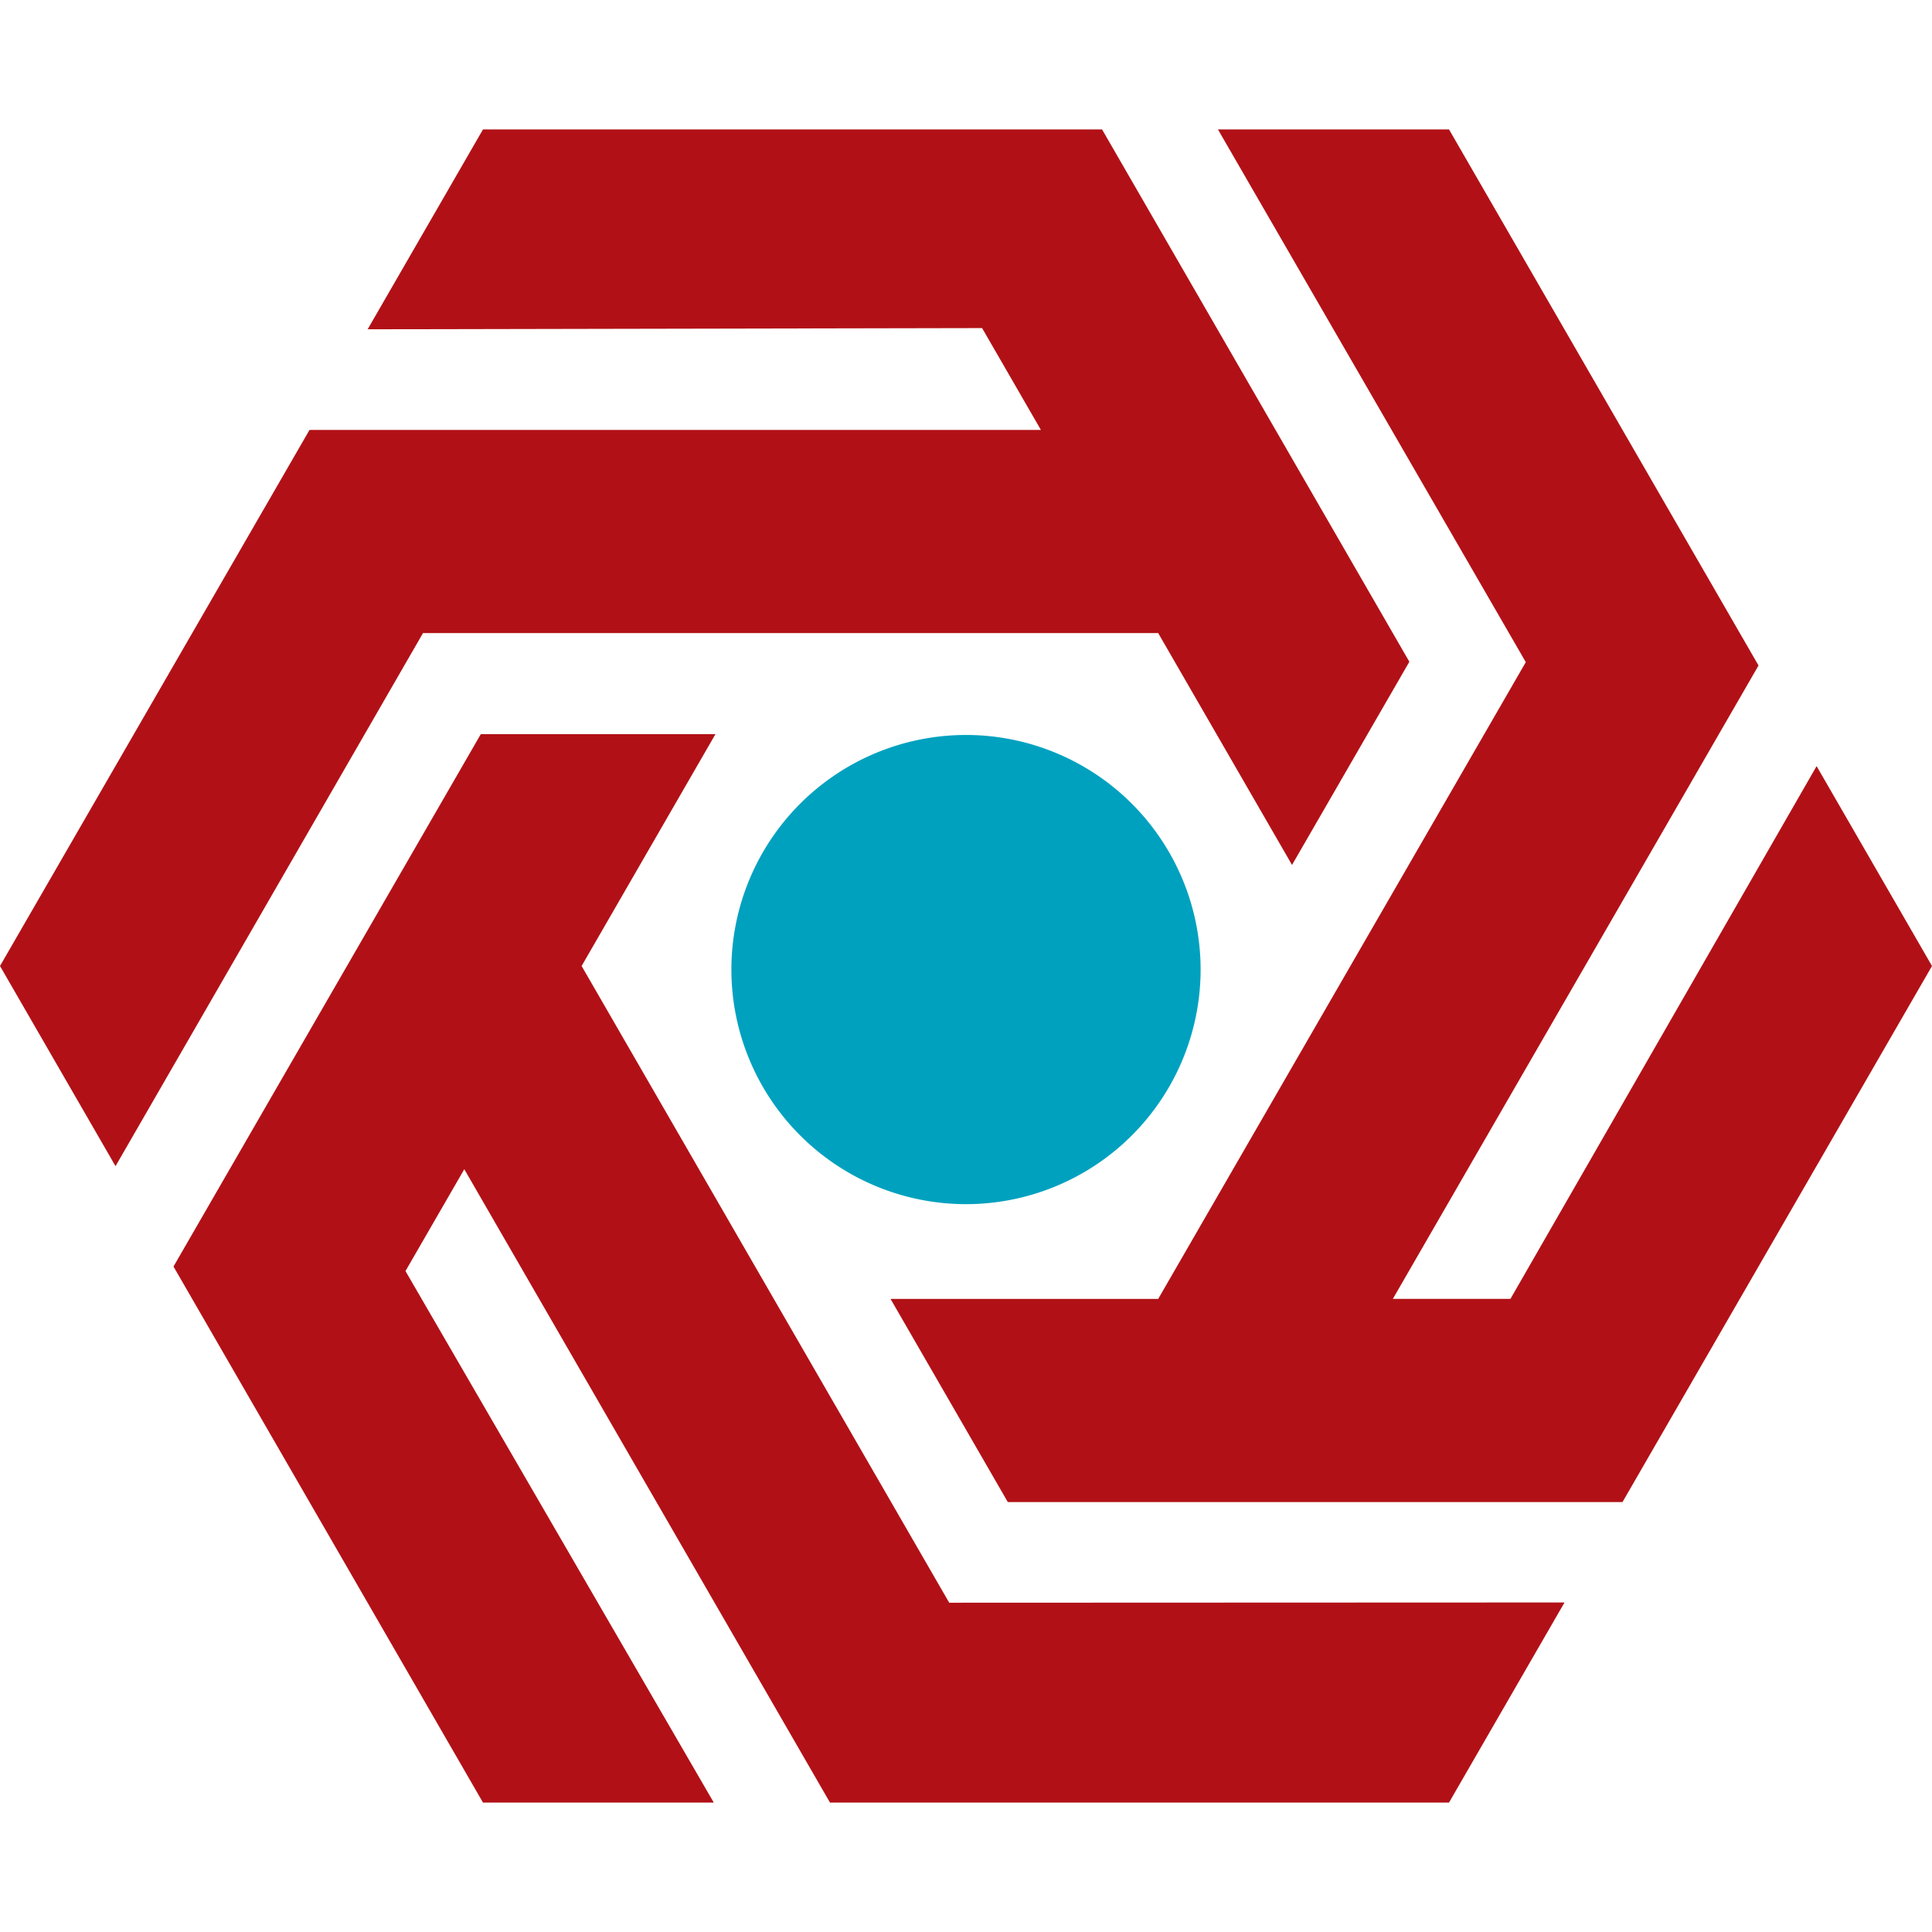
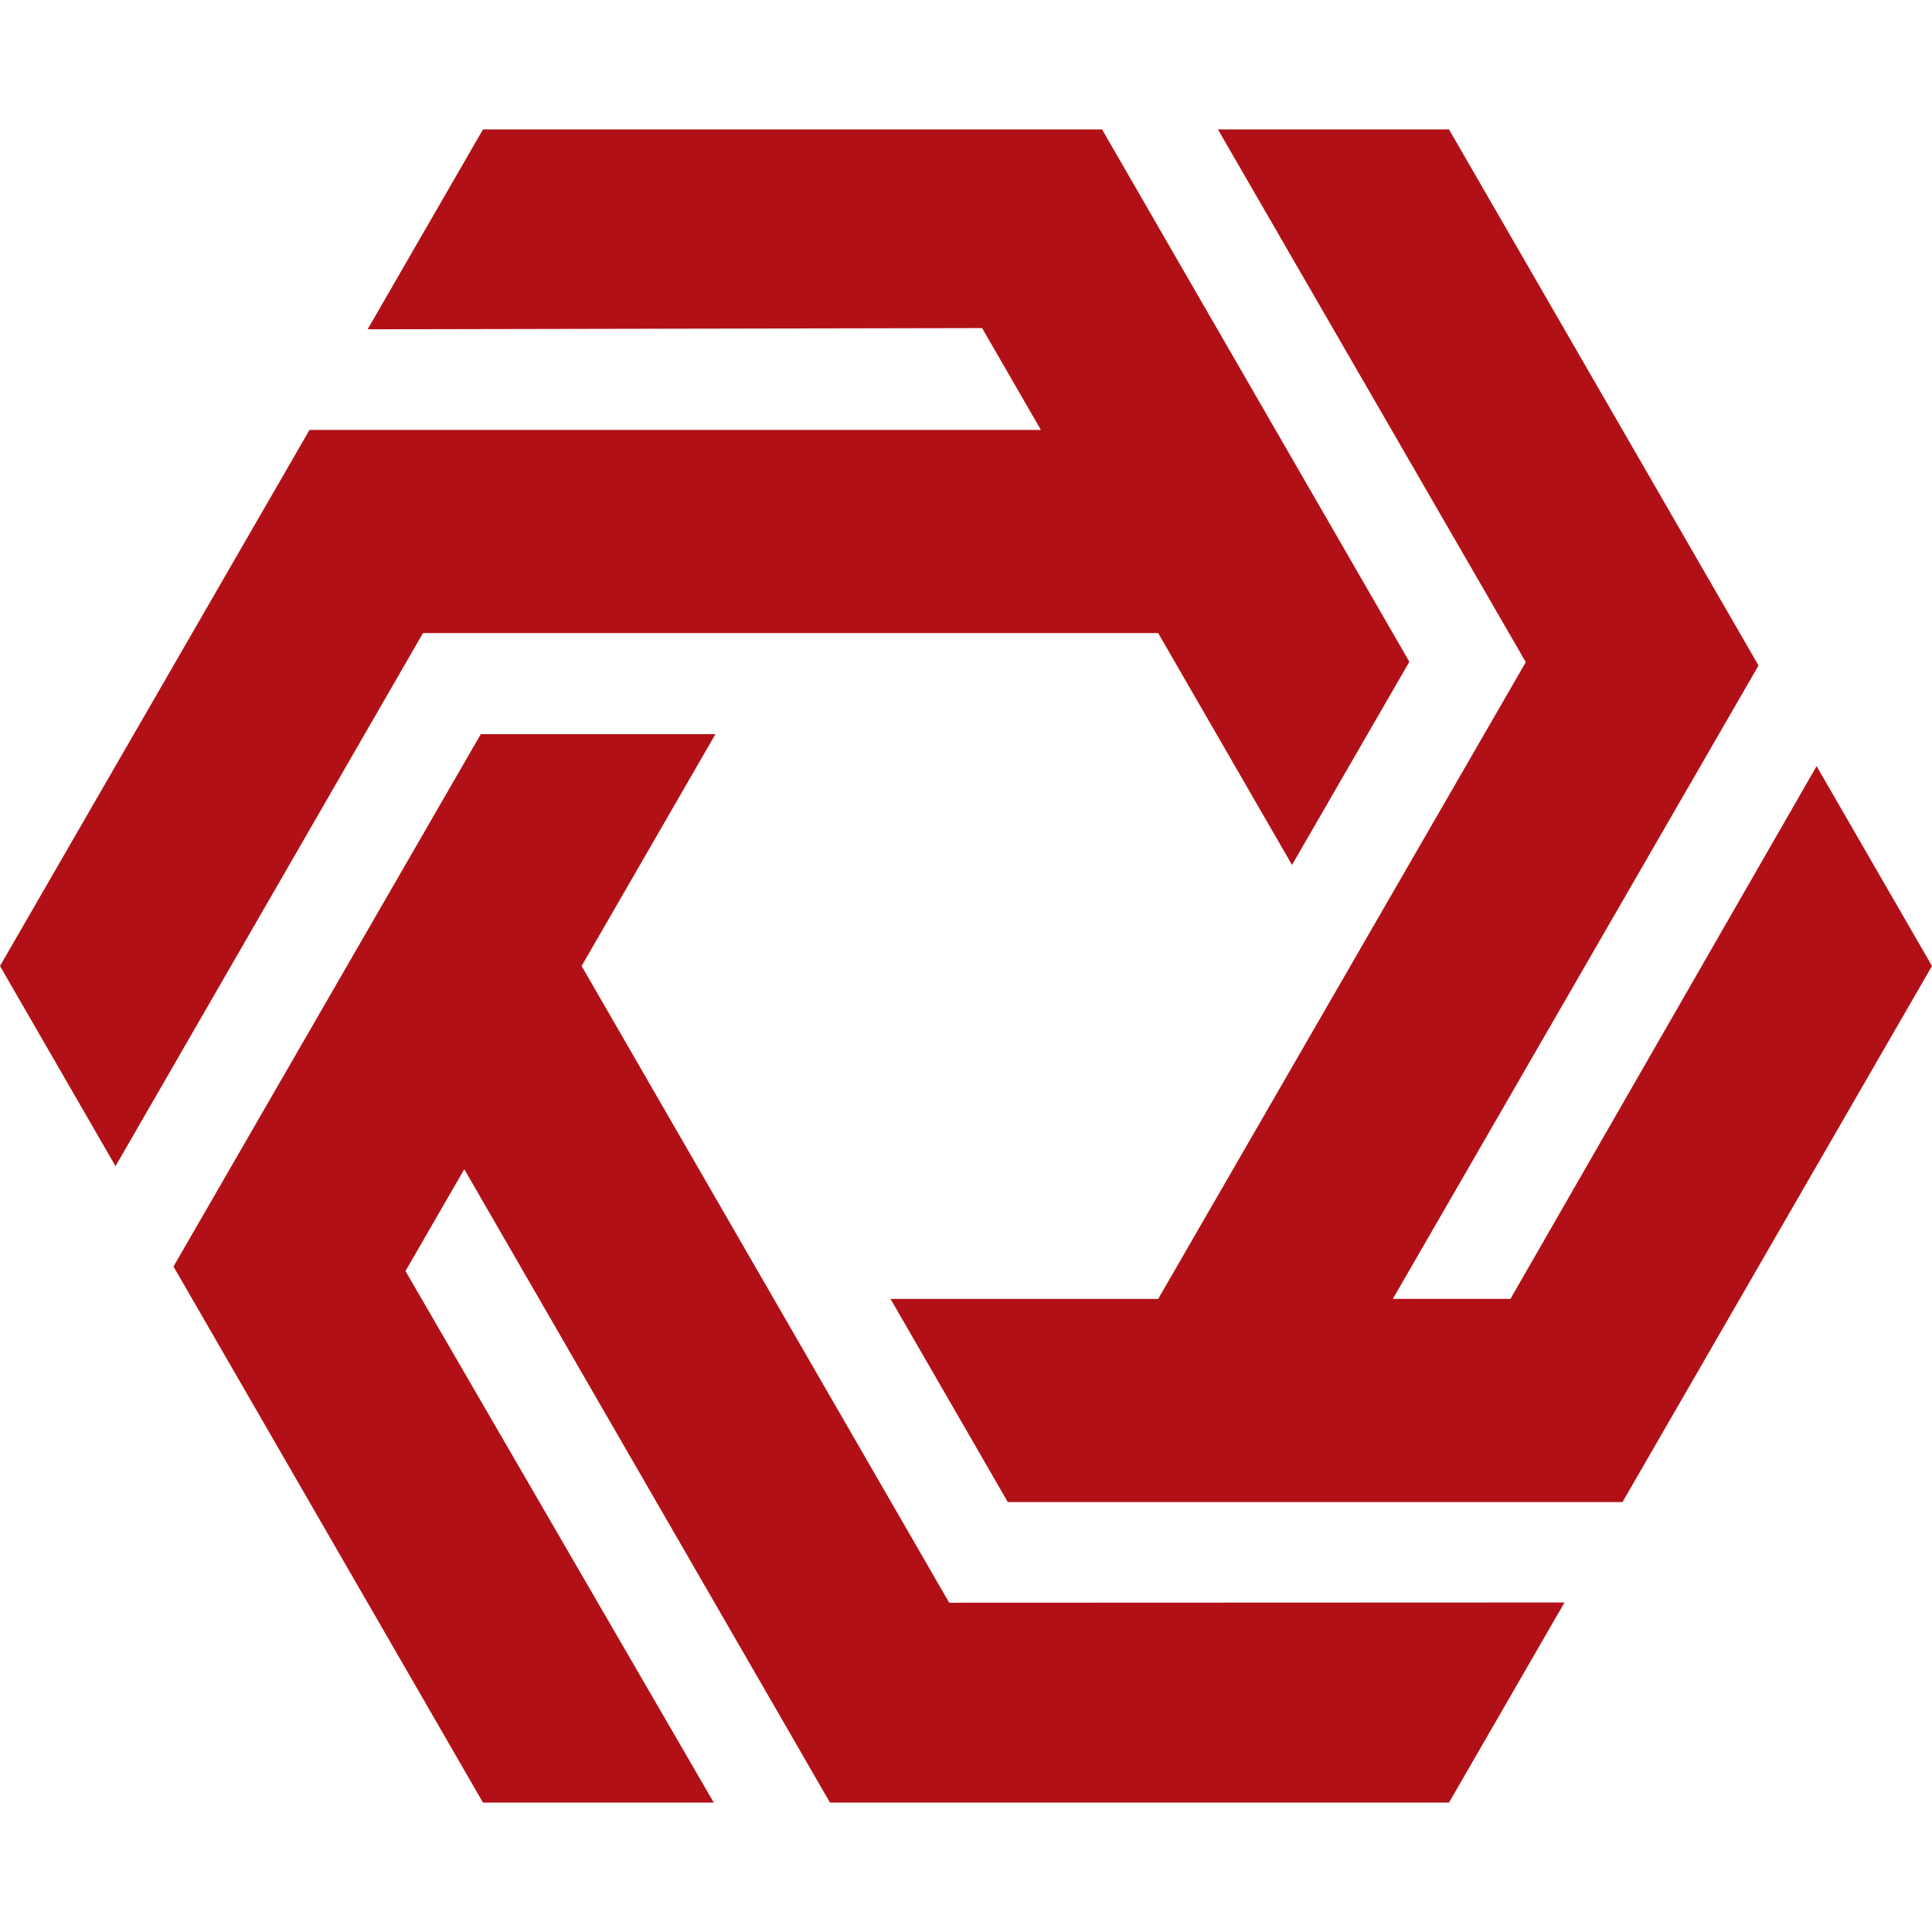
<svg xmlns="http://www.w3.org/2000/svg" width="48" height="48">
  <g fill="none" fill-rule="evenodd">
    <path fill="#B11116" d="M4.31 31.466 12 44.785h5.734l-7.66-13.206 1.461-2.53 9.086 15.736H36l2.87-4.972-15.287.006L14.45 24l3.325-5.76h-5.83L4.31 31.467Zm36 5.853L48 24l-2.867-4.966-7.606 13.236h-2.922l9.085-15.736L36 3.215h-5.741l7.649 13.236-9.133 15.82h-6.65l2.914 5.048H40.31ZM25.86 10.68 24.4 8.151l-15.266.03L12 3.215h15.38l7.635 13.226-2.915 5.048-3.325-5.76H10.509L2.87 28.973 0 24l7.69-13.319h18.17Z" />
-     <path fill="#00A1BF" d="M24 18.26a5.832 5.832 0 0 1 5.829 5.83A5.832 5.832 0 0 1 24 29.917a5.832 5.832 0 0 1-5.829-5.829A5.832 5.832 0 0 1 24 18.26Z" />
  </g>
</svg>